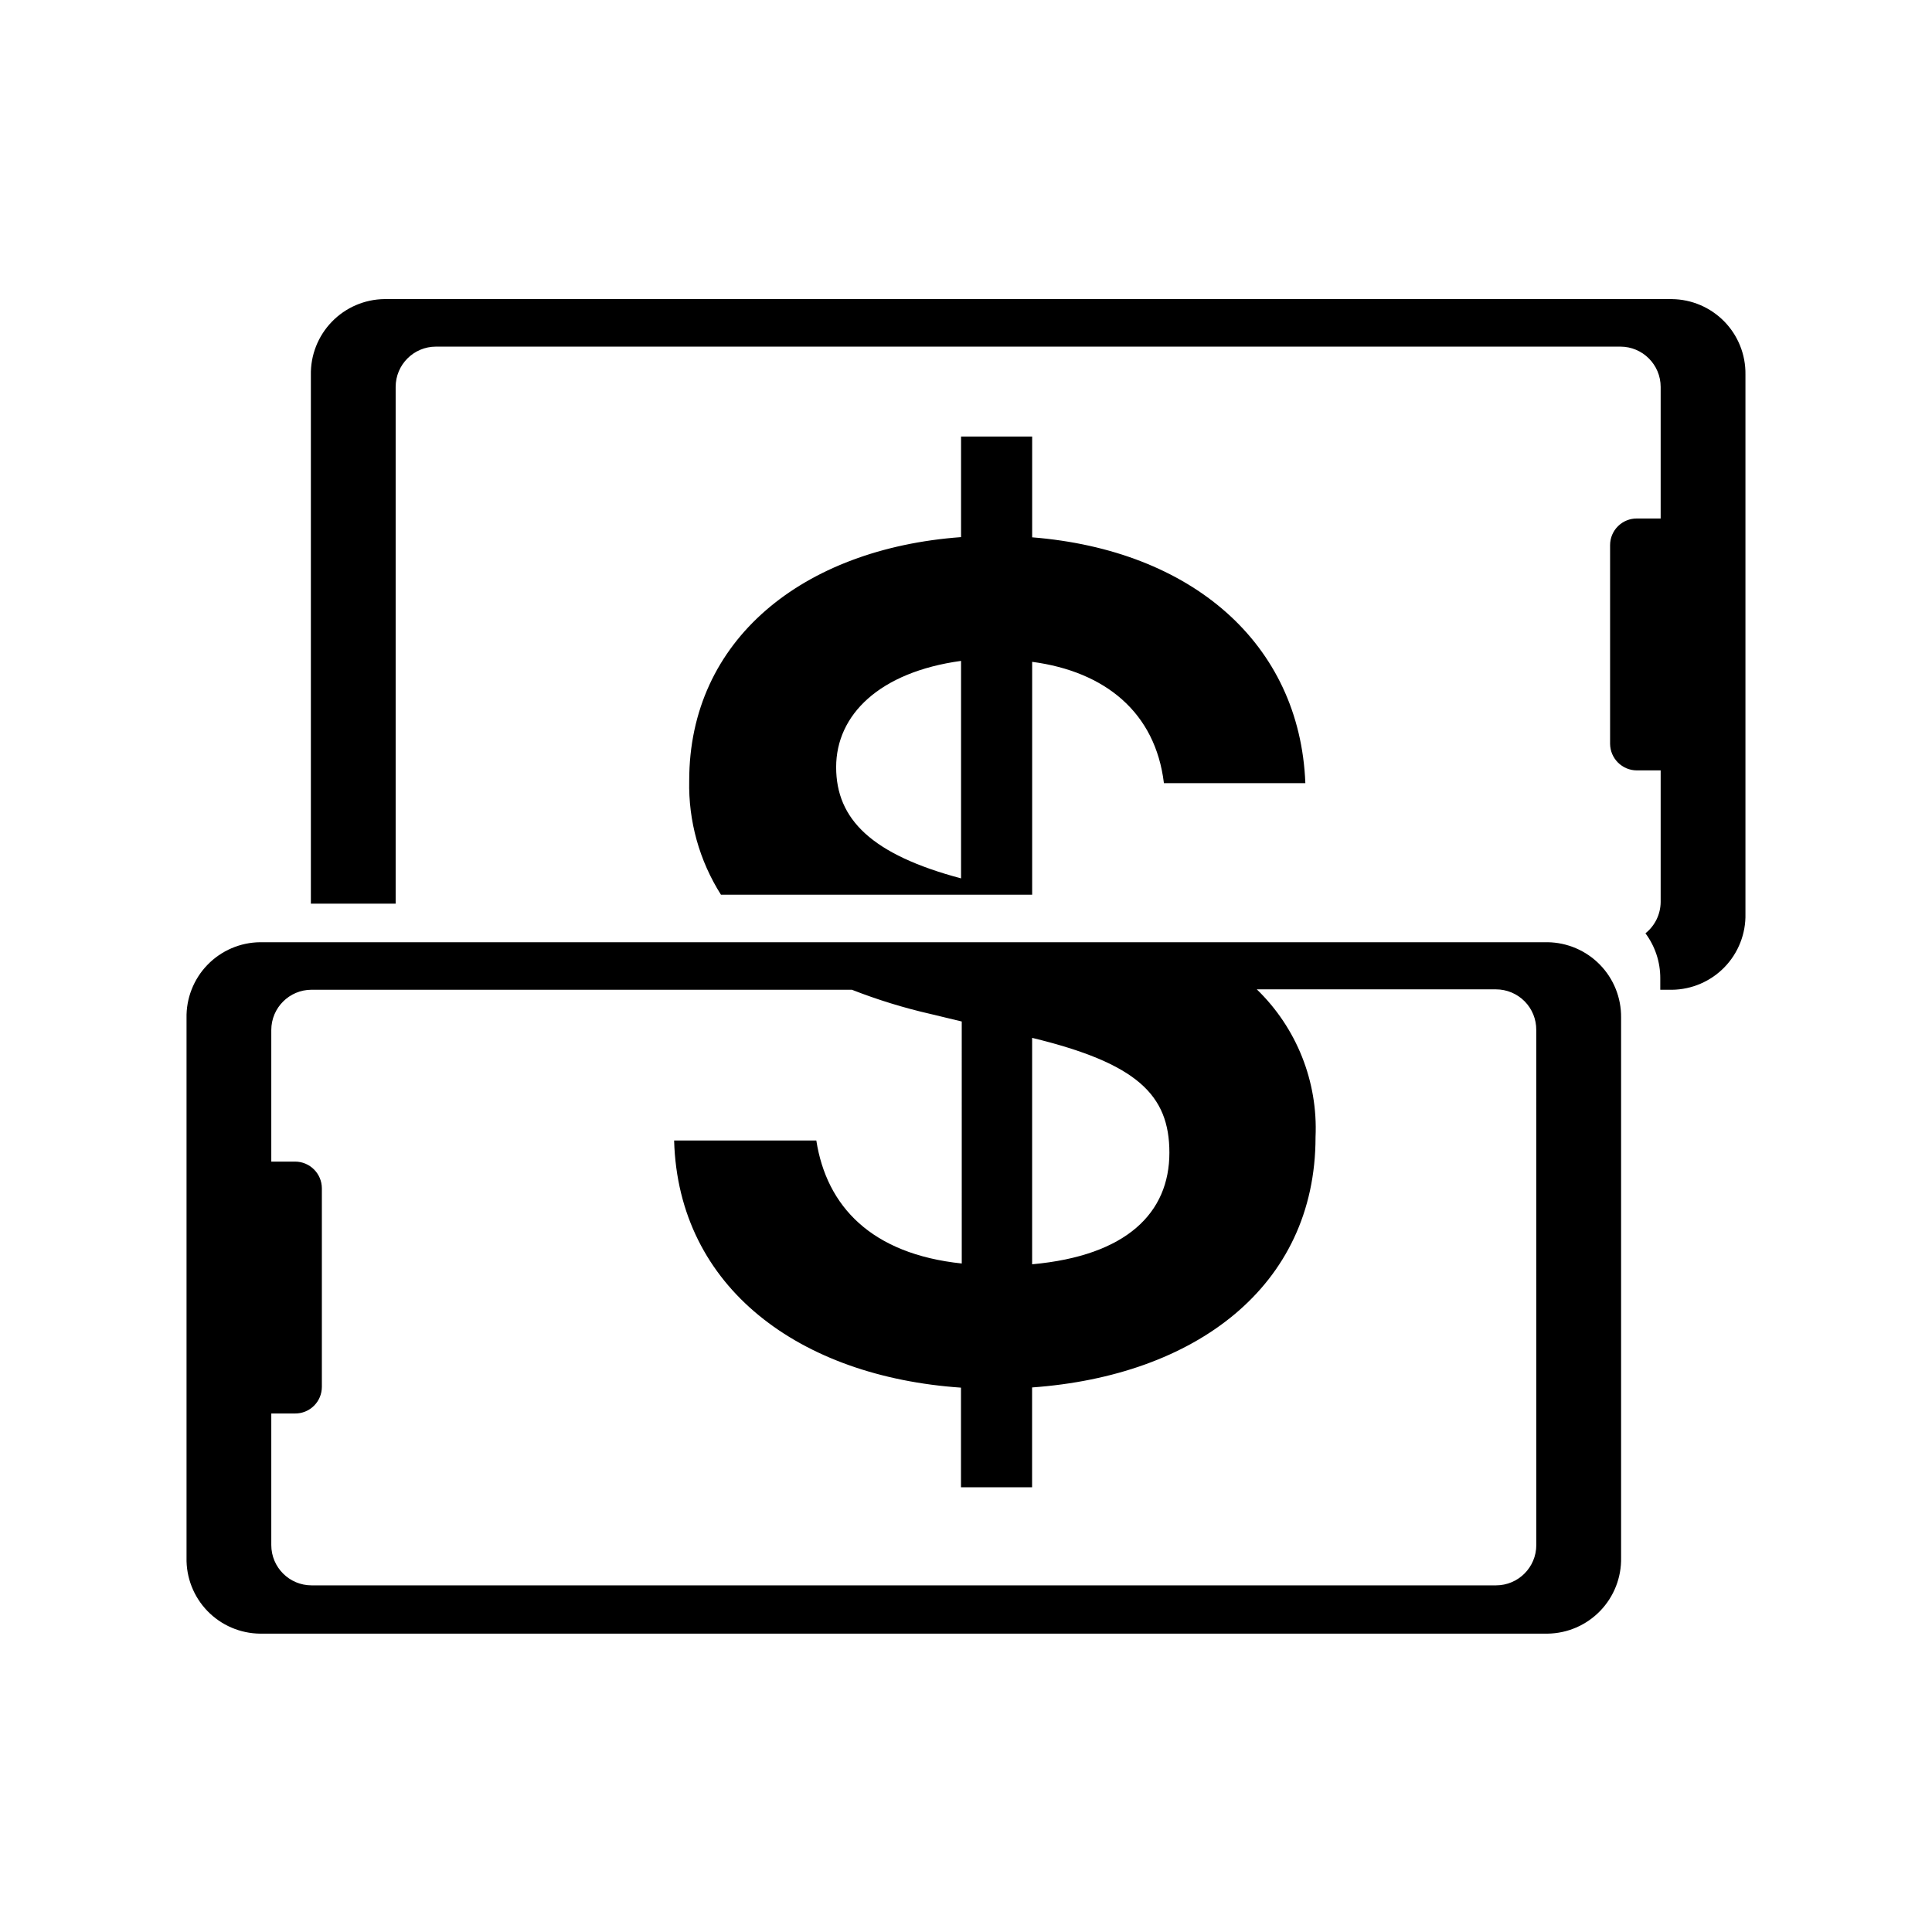
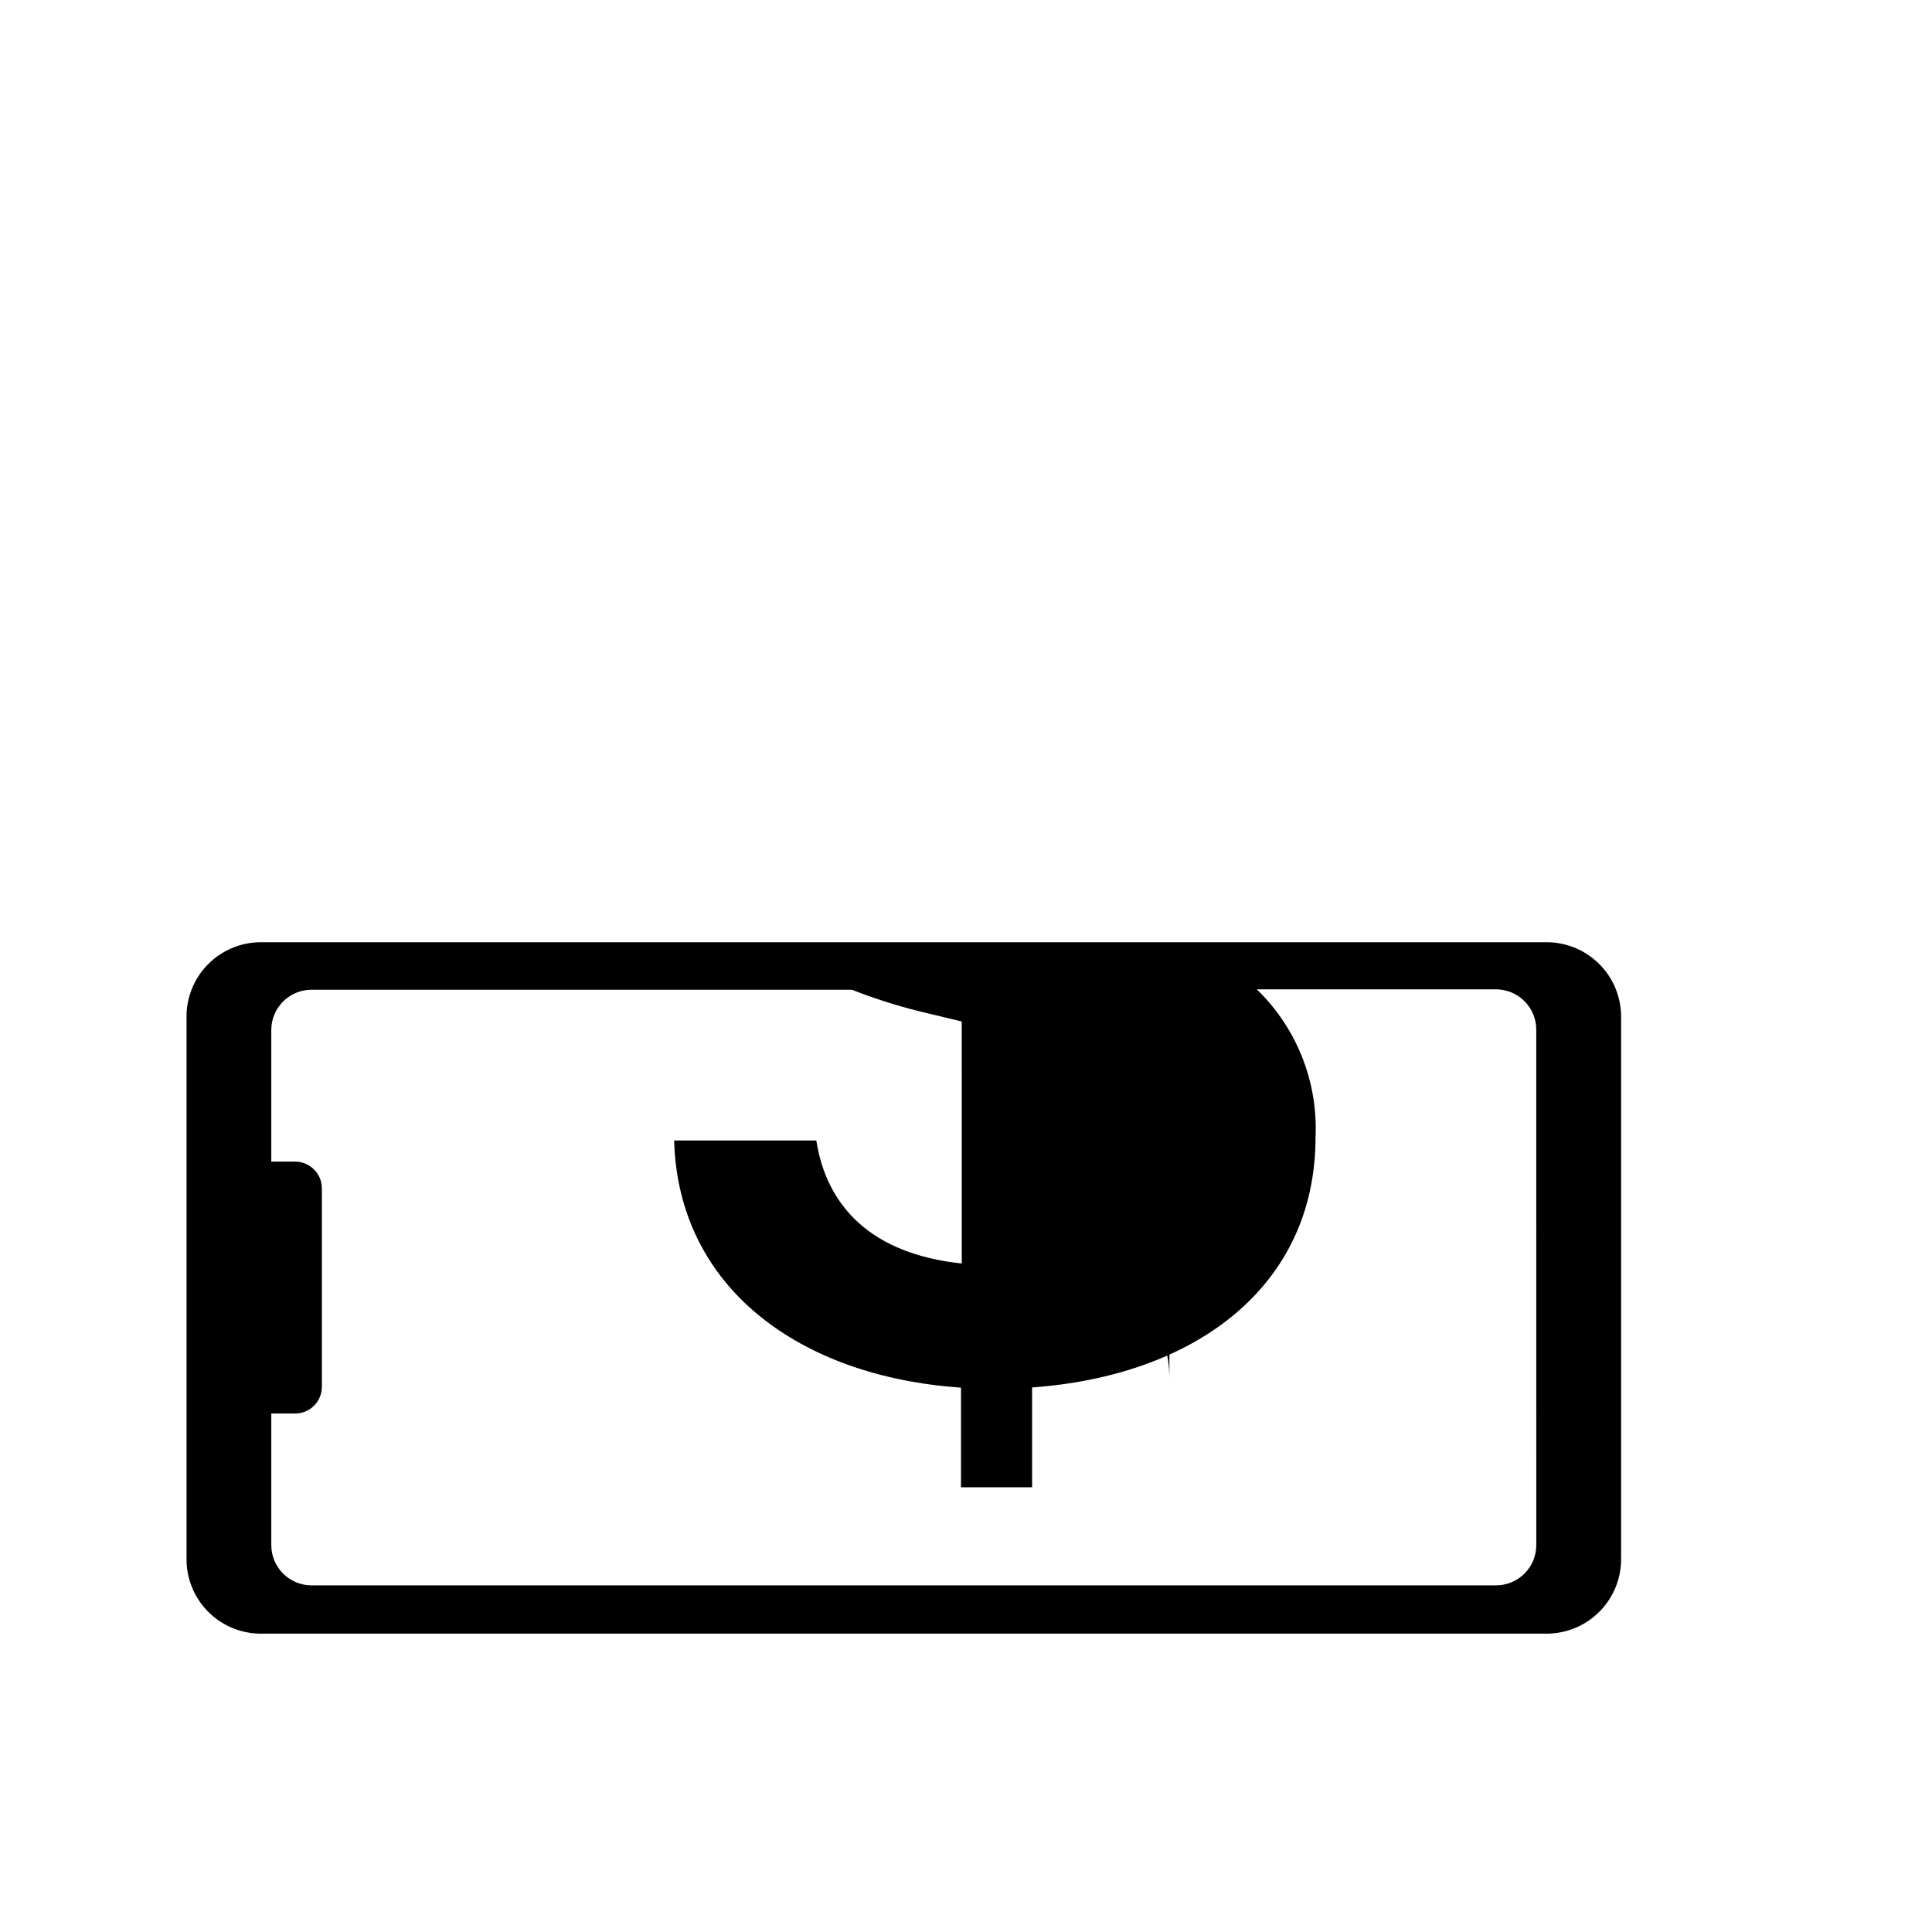
<svg xmlns="http://www.w3.org/2000/svg" fill="#000000" width="800px" height="800px" version="1.1" viewBox="144 144 512 512">
  <g>
-     <path d="m398.69 259.69v26.652c-41.969 3.074-72.043 27.207-72.043 64.539-0.238 10.684 2.691 21.199 8.414 30.227h83.227-0.754v-61.715c19.297 2.57 32.648 13.352 34.914 32.145h37.484c-1.461-37.129-30.23-61.766-72.398-65.141v-26.707zm0 117.09c-23.629-6.297-33.102-15.617-33.102-29.473s11.438-25.191 33.102-28.164z" />
-     <path d="m587.06 223.26h-341.18c-5.266 0.066-10.285 2.231-13.945 6.016s-5.66 8.875-5.551 14.137v140.06h22.469v-136.93c0-5.898 4.781-10.684 10.68-10.684h313.88c5.898 0 10.68 4.785 10.68 10.684v34.863h-6.297c-1.879-0.016-3.688 0.723-5.019 2.047-1.336 1.324-2.086 3.125-2.086 5.008v52.645c0.031 3.906 3.203 7.055 7.106 7.055h6.297v34.863c-0.02 3.238-1.5 6.293-4.031 8.312 2.57 3.449 3.949 7.641 3.93 11.941v3.023h3.074c5.269-0.055 10.297-2.215 13.961-6 3.664-3.789 5.66-8.887 5.535-14.152v-142.93c0.07-5.234-1.949-10.281-5.606-14.023-3.66-3.742-8.656-5.875-13.891-5.93z" />
-     <path d="m554.11 393.7h-341.18c-5.269 0.055-10.297 2.215-13.961 6.004-3.664 3.785-5.656 8.883-5.535 14.148v142.93c-0.121 5.266 1.871 10.363 5.535 14.152 3.664 3.785 8.691 5.945 13.961 6h341.18c5.266-0.066 10.285-2.234 13.945-6.016 3.66-3.785 5.66-8.875 5.551-14.137v-143.13c0.055-5.231-1.965-10.266-5.621-14.008-3.656-3.738-8.645-5.879-13.875-5.945zm-100.21 55.773c0 15.922-11.285 27.305-36.375 29.574v-60.004c27.809 6.75 36.375 15.113 36.375 30.43zm97.234 103.98c0 5.902-4.781 10.684-10.68 10.684h-313.88c-5.898 0-10.68-4.781-10.68-10.684v-34.863h6.297c1.879 0.016 3.688-0.723 5.019-2.047 1.336-1.324 2.086-3.125 2.086-5.004v-52.648c-0.027-3.902-3.199-7.055-7.106-7.055h-6.297v-34.863c0-5.898 4.781-10.68 10.68-10.68h143.18c6.816 2.668 13.82 4.824 20.957 6.449l8.16 1.965 0.004 64.133c-23.93-2.519-35.82-15.113-38.543-32.598l-37.684 0.004c1.109 39.195 33.453 62.574 76.023 65.496v26.398h18.844v-26.453c42.926-3.07 75.117-26.5 75.117-66.352 0.664-14.676-5.004-28.93-15.566-39.145h63.379c2.852 0 5.582 1.141 7.59 3.164 2.004 2.023 3.117 4.766 3.09 7.617z" />
+     <path d="m554.11 393.7h-341.18c-5.269 0.055-10.297 2.215-13.961 6.004-3.664 3.785-5.656 8.883-5.535 14.148v142.93c-0.121 5.266 1.871 10.363 5.535 14.152 3.664 3.785 8.691 5.945 13.961 6h341.18c5.266-0.066 10.285-2.234 13.945-6.016 3.66-3.785 5.66-8.875 5.551-14.137v-143.13c0.055-5.231-1.965-10.266-5.621-14.008-3.656-3.738-8.645-5.879-13.875-5.945zm-100.21 55.773c0 15.922-11.285 27.305-36.375 29.574c27.809 6.75 36.375 15.113 36.375 30.43zm97.234 103.98c0 5.902-4.781 10.684-10.68 10.684h-313.88c-5.898 0-10.68-4.781-10.68-10.684v-34.863h6.297c1.879 0.016 3.688-0.723 5.019-2.047 1.336-1.324 2.086-3.125 2.086-5.004v-52.648c-0.027-3.902-3.199-7.055-7.106-7.055h-6.297v-34.863c0-5.898 4.781-10.68 10.68-10.68h143.18c6.816 2.668 13.82 4.824 20.957 6.449l8.16 1.965 0.004 64.133c-23.93-2.519-35.82-15.113-38.543-32.598l-37.684 0.004c1.109 39.195 33.453 62.574 76.023 65.496v26.398h18.844v-26.453c42.926-3.07 75.117-26.5 75.117-66.352 0.664-14.676-5.004-28.93-15.566-39.145h63.379c2.852 0 5.582 1.141 7.59 3.164 2.004 2.023 3.117 4.766 3.09 7.617z" />
  </g>
</svg>